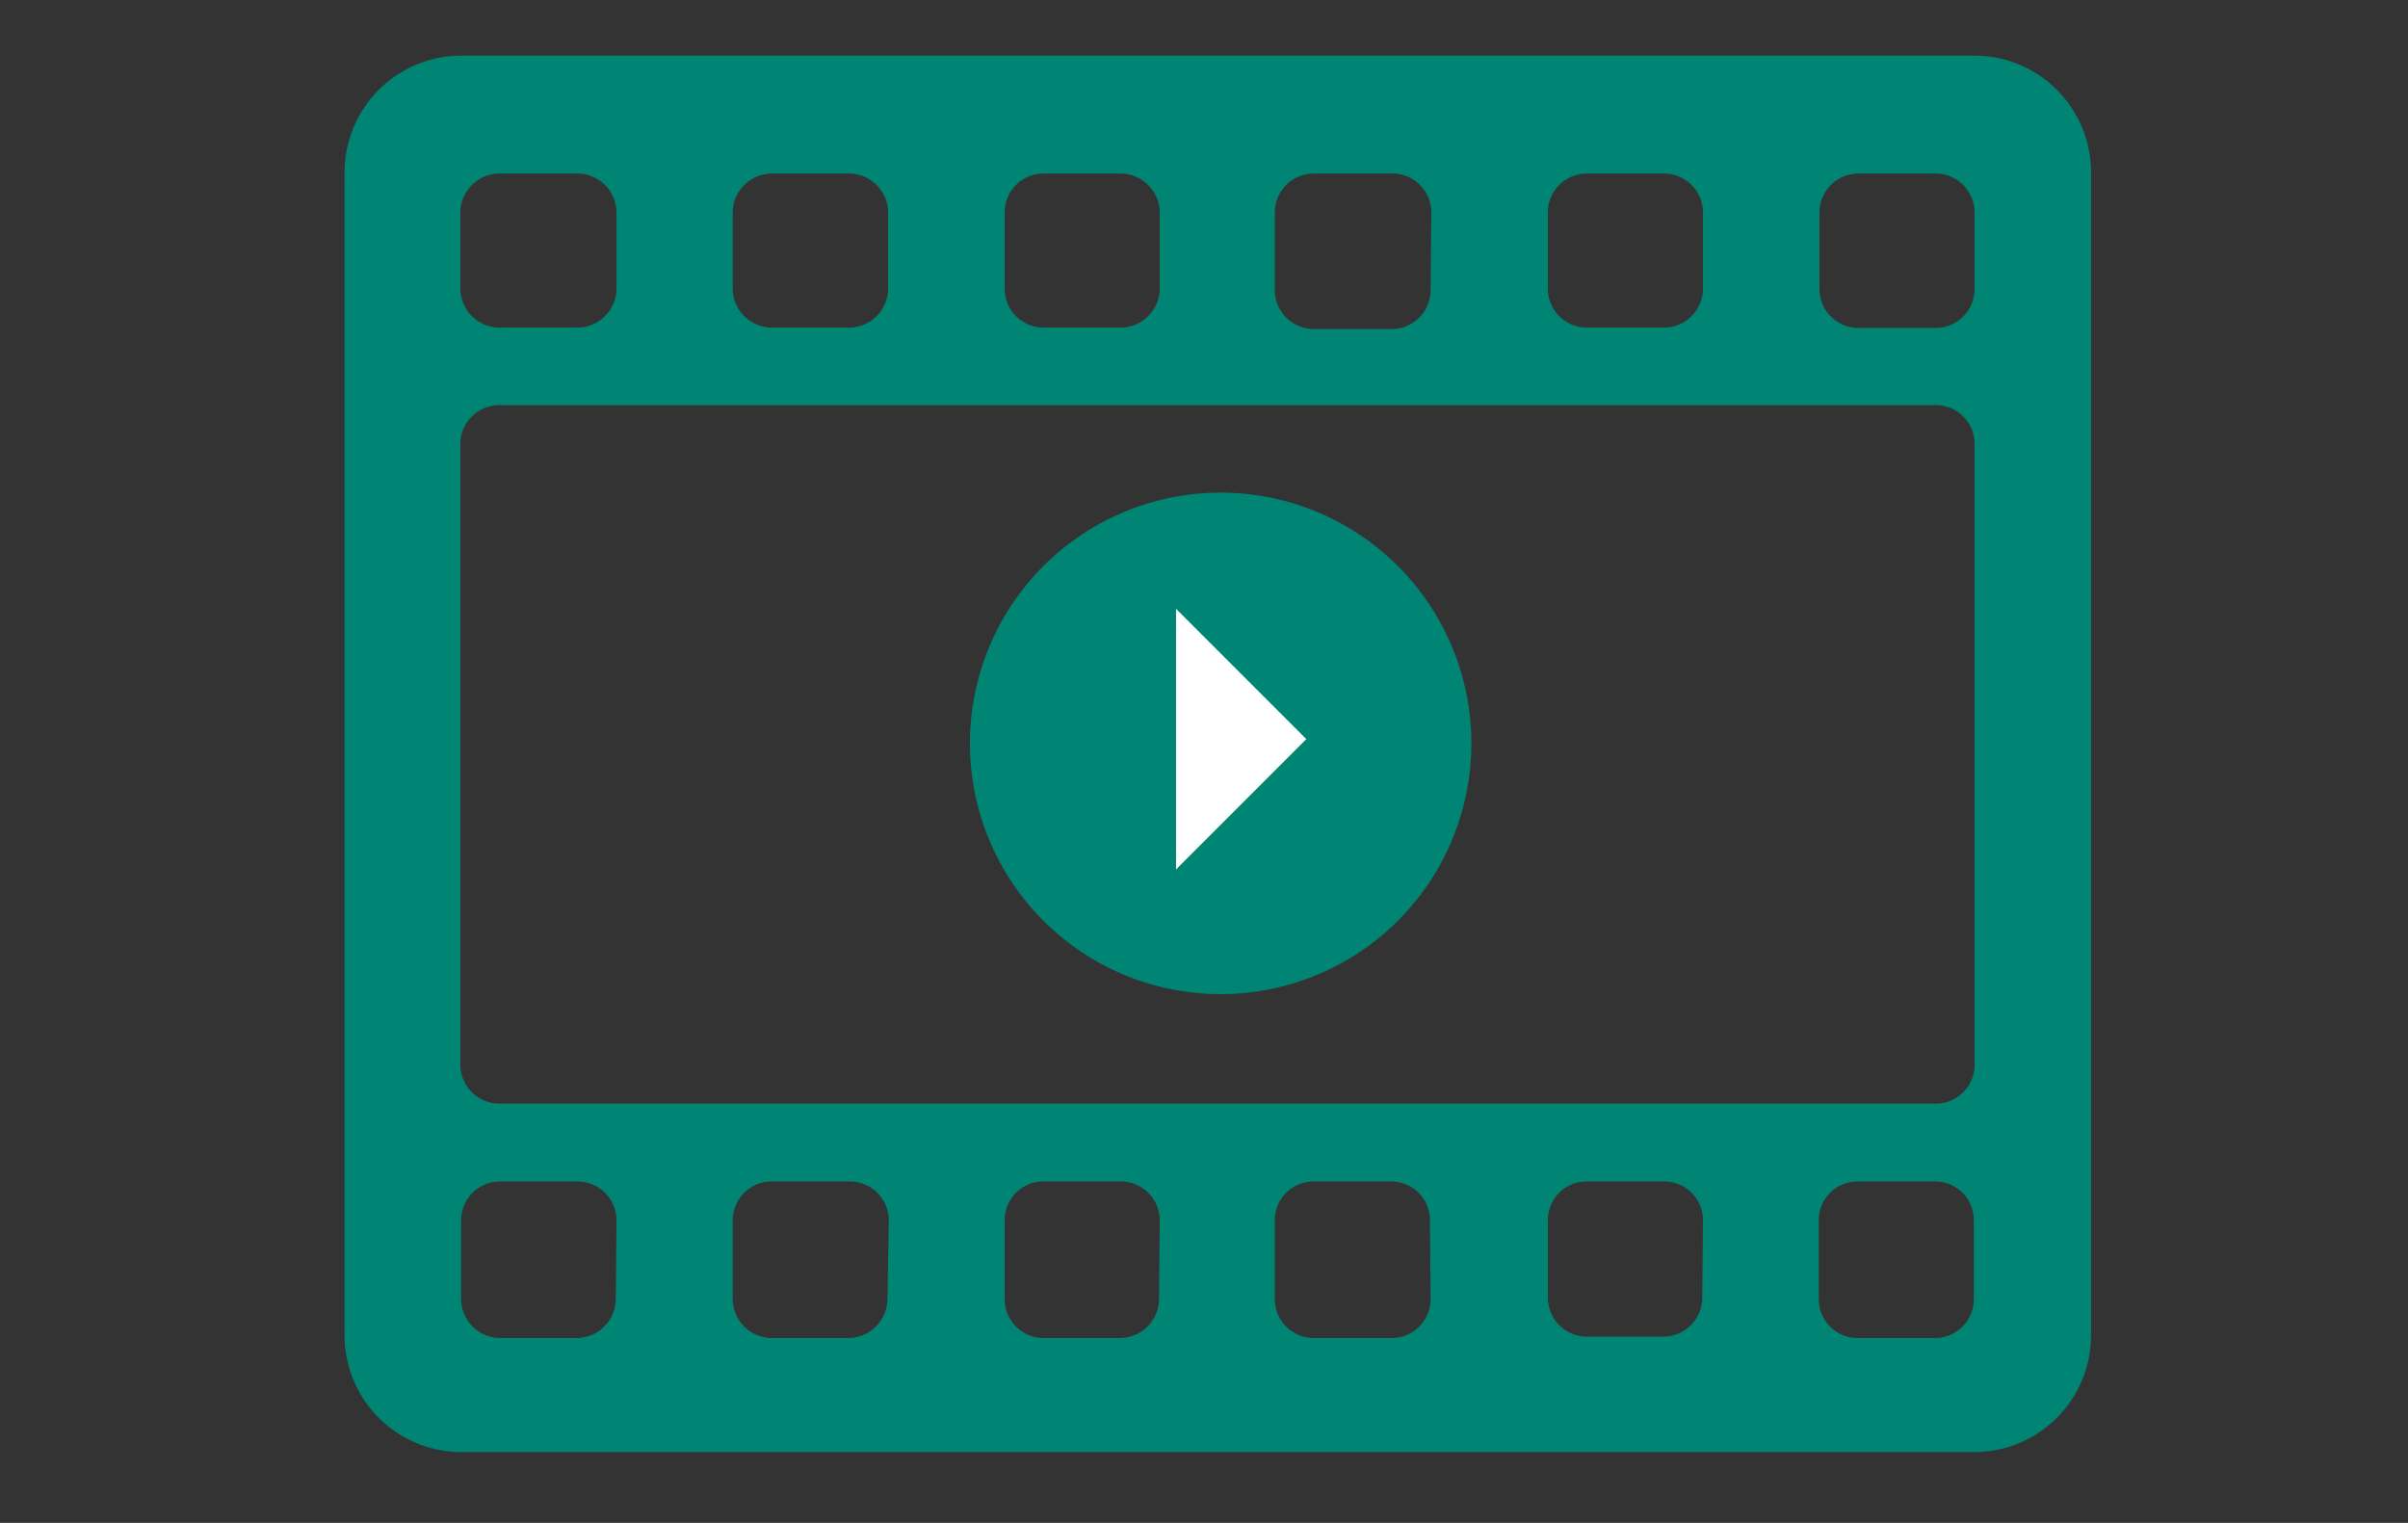
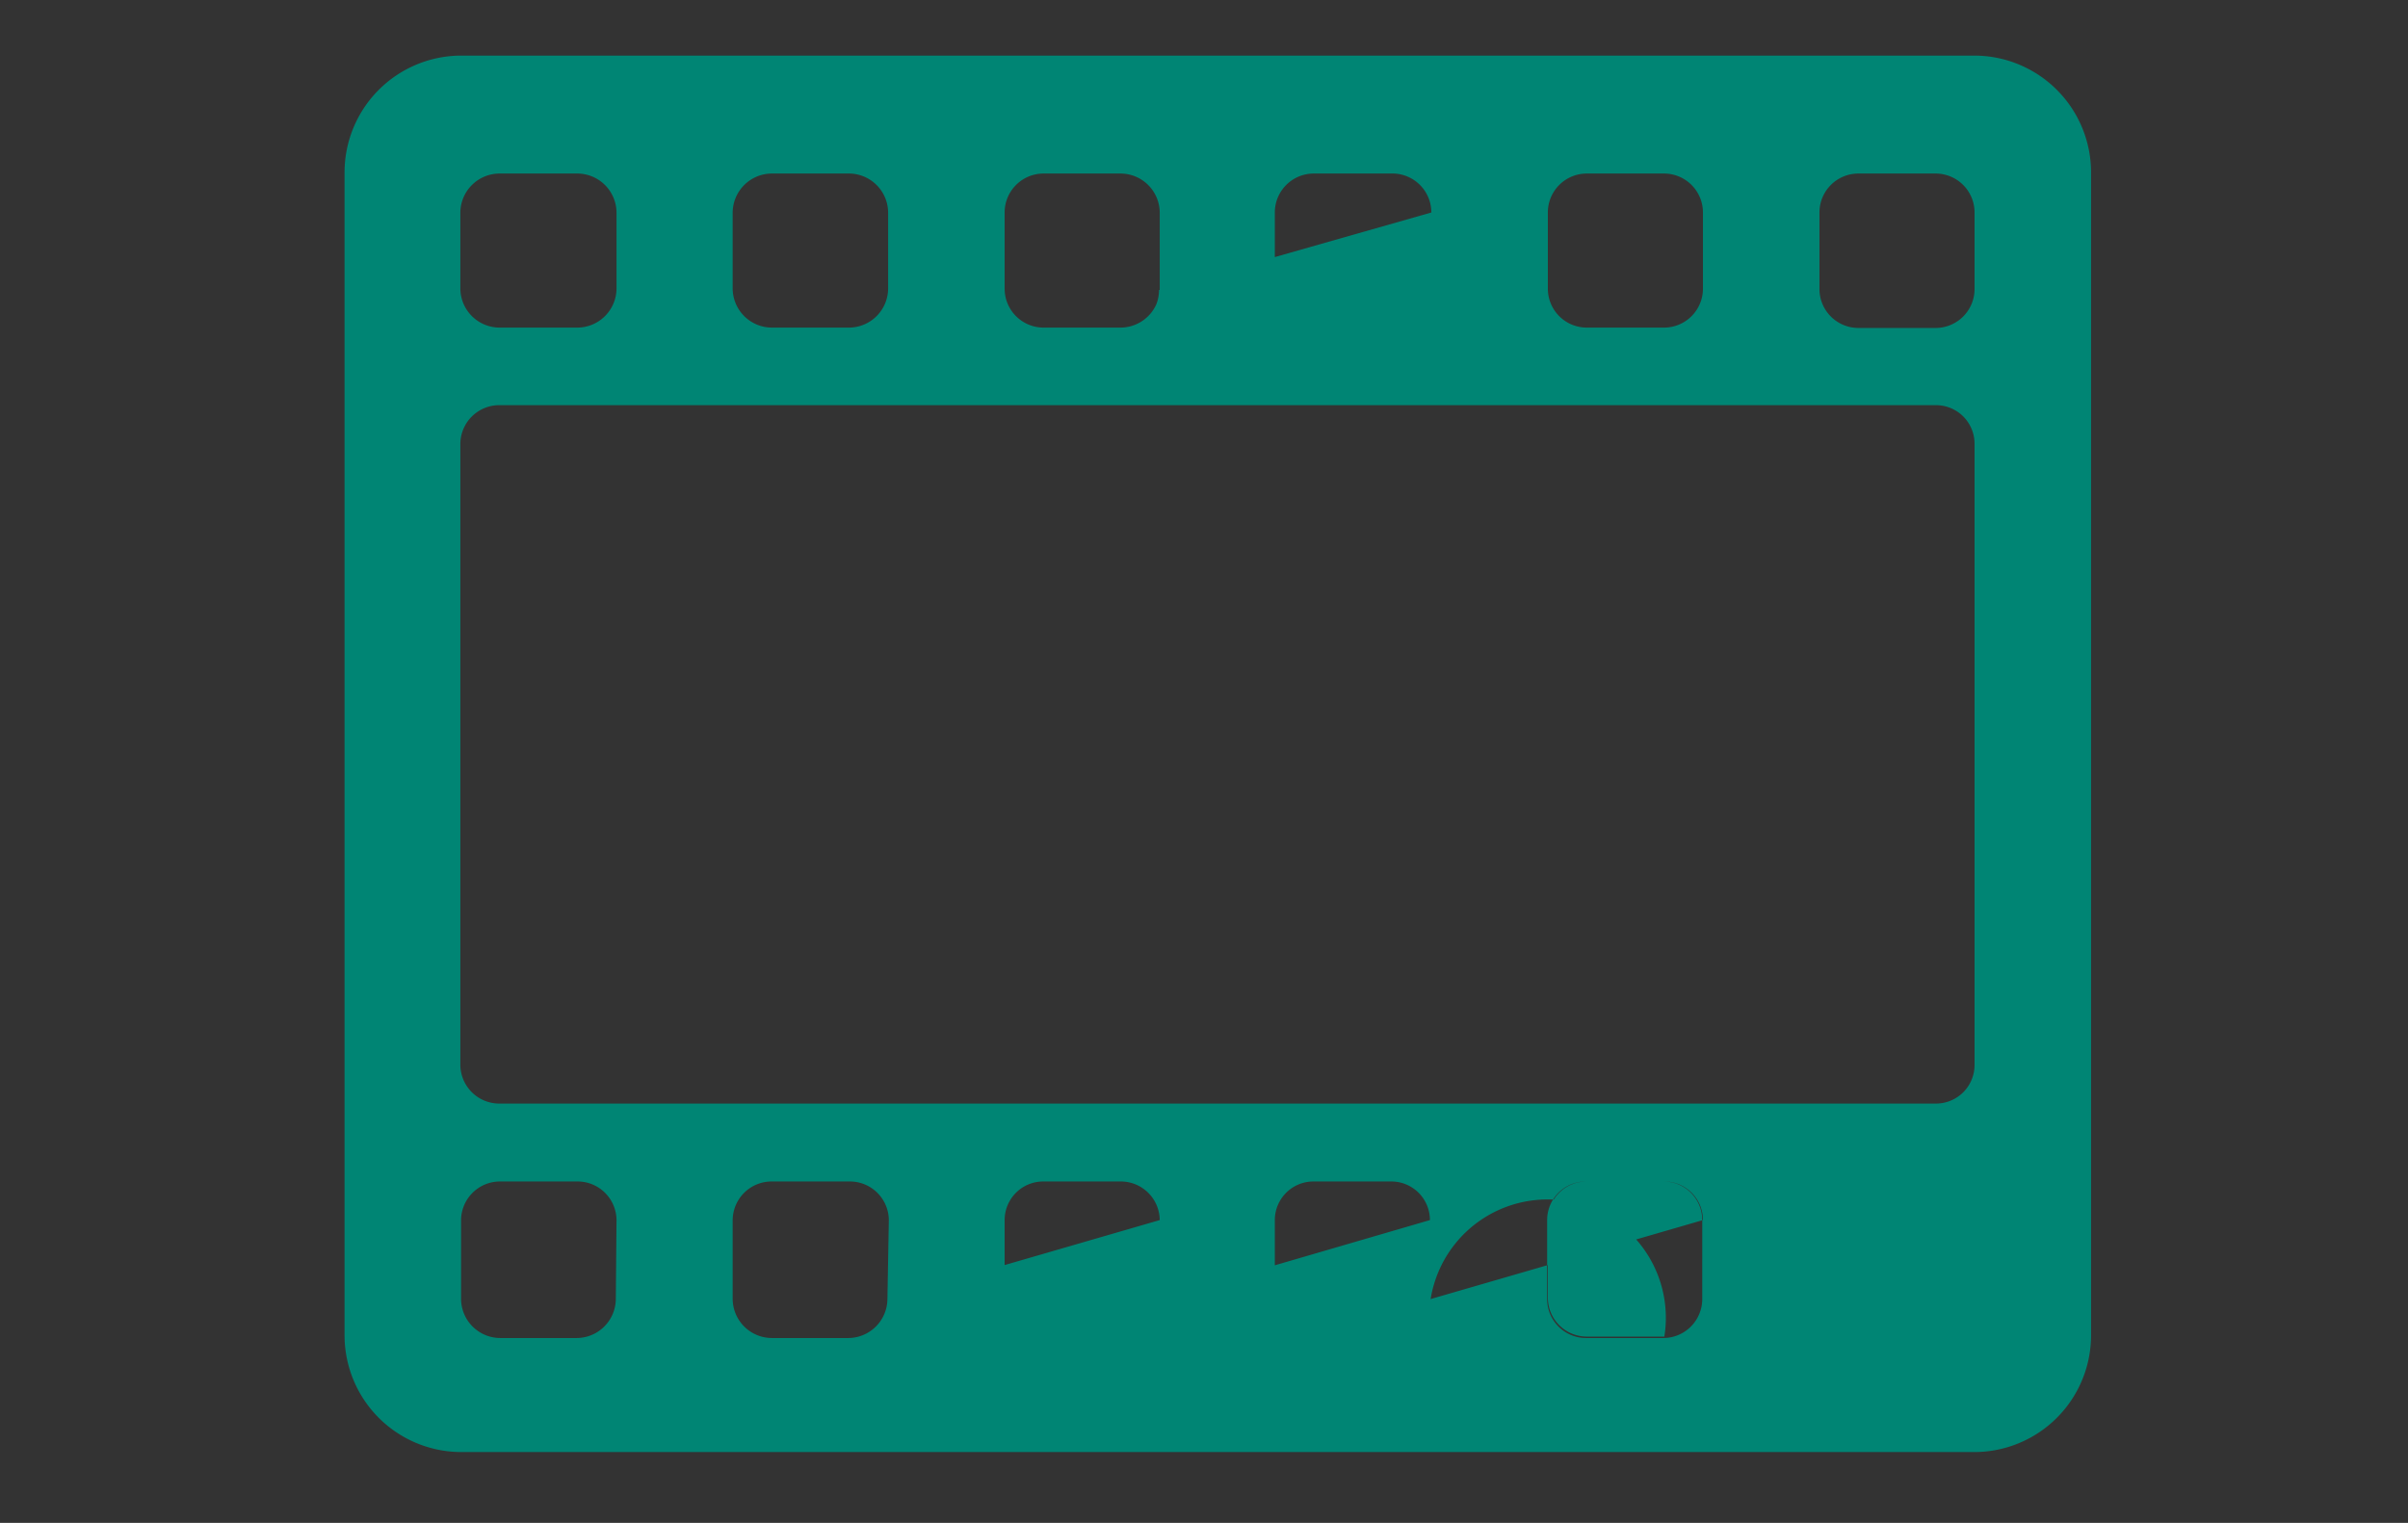
<svg xmlns="http://www.w3.org/2000/svg" width="68" height="43" viewBox="0 0 68 43">
  <rect x="0" y="0" width="68" height="43" fill="#333333" stroke="none" />
  <defs>
    <style>.a{fill:#008574;}.b{fill:#fff;}.c{fill:none;}</style>
  </defs>
-   <path class="a" d="M55.76,1.57H13A3.3,3.3,0,0,0,9.73,4.86V37.74A3.3,3.3,0,0,0,13,41H55.76a3.3,3.3,0,0,0,3.29-3.29V4.86A3.3,3.3,0,0,0,55.76,1.57ZM43.71,6a1.1,1.1,0,0,1,1.09-1.1H47A1.1,1.1,0,0,1,48.09,6V8.15A1.1,1.1,0,0,1,47,9.25H44.8a1.1,1.1,0,0,1-1.09-1.1ZM28.37,6a1.1,1.1,0,0,1,1.09-1.1h2.19A1.11,1.11,0,0,1,32.75,6V8.15a1.11,1.11,0,0,1-1.1,1.1H29.46a1.1,1.1,0,0,1-1.09-1.1ZM20.69,6a1.11,1.11,0,0,1,1.1-1.1H24A1.11,1.11,0,0,1,25.08,6V8.15A1.11,1.11,0,0,1,24,9.25H21.79a1.11,1.11,0,0,1-1.1-1.1ZM13,6a1.11,1.11,0,0,1,1.1-1.1h2.19A1.11,1.11,0,0,1,17.41,6V8.15a1.11,1.11,0,0,1-1.1,1.1H14.12A1.11,1.11,0,0,1,13,8.15Zm4.39,30.68a1.11,1.11,0,0,1-1.1,1.1H14.12a1.11,1.11,0,0,1-1.1-1.1V34.45a1.1,1.1,0,0,1,1.1-1.09h2.19a1.1,1.1,0,0,1,1.1,1.09Zm7.67,0a1.11,1.11,0,0,1-1.1,1.1H21.79a1.11,1.11,0,0,1-1.1-1.1V34.45a1.1,1.1,0,0,1,1.1-1.09H24a1.1,1.1,0,0,1,1.1,1.09Zm7.67,0a1.11,1.11,0,0,1-1.1,1.1H29.46a1.1,1.1,0,0,1-1.09-1.1V34.45a1.09,1.09,0,0,1,1.09-1.09h2.19a1.1,1.1,0,0,1,1.1,1.09Zm7.67,0a1.1,1.1,0,0,1-1.1,1.1H37.13A1.1,1.1,0,0,1,36,36.64V34.45a1.09,1.09,0,0,1,1.09-1.09h2.19a1.09,1.09,0,0,1,1.1,1.09Zm0-28.49a1.1,1.1,0,0,1-1.1,1.1H37.13A1.1,1.1,0,0,1,36,8.15V6a1.1,1.1,0,0,1,1.09-1.1h2.19A1.1,1.1,0,0,1,40.42,6Zm7.67,28.49A1.1,1.1,0,0,1,47,37.74H44.8a1.1,1.1,0,0,1-1.09-1.1V34.45a1.09,1.09,0,0,1,1.09-1.09H47a1.09,1.09,0,0,1,1.09,1.09Zm7.67,0a1.1,1.1,0,0,1-1.09,1.1h-2.2a1.1,1.1,0,0,1-1.09-1.1V34.45a1.09,1.09,0,0,1,1.09-1.09h2.2a1.09,1.09,0,0,1,1.09,1.09ZM14.12,31.16A1.1,1.1,0,0,1,13,30.07V12.53a1.1,1.1,0,0,1,1.1-1.09H54.67a1.09,1.09,0,0,1,1.09,1.09V30.07a1.09,1.09,0,0,1-1.09,1.09Zm41.64-23a1.1,1.1,0,0,1-1.09,1.1h-2.2a1.1,1.1,0,0,1-1.09-1.1V6a1.1,1.1,0,0,1,1.09-1.1h2.2A1.1,1.1,0,0,1,55.76,6Z" />
-   <path class="a" d="M27.39,21a7.08,7.08,0,1,1,7.07,7.07A7.08,7.08,0,0,1,27.39,21Z" />
-   <polygon class="b" points="36.89 20.87 33.21 24.55 33.21 17.19 36.89 20.87" />
-   <rect class="c" width="68" height="43" />
+   <path class="a" d="M55.76,1.57H13A3.3,3.3,0,0,0,9.73,4.86V37.74A3.3,3.3,0,0,0,13,41H55.76a3.3,3.3,0,0,0,3.29-3.29V4.86A3.3,3.3,0,0,0,55.76,1.57ZM43.71,6a1.1,1.1,0,0,1,1.09-1.1H47A1.1,1.1,0,0,1,48.09,6V8.15A1.1,1.1,0,0,1,47,9.25H44.8a1.1,1.1,0,0,1-1.09-1.1ZM28.37,6a1.1,1.1,0,0,1,1.09-1.1h2.19A1.11,1.11,0,0,1,32.75,6V8.15a1.11,1.11,0,0,1-1.1,1.1H29.46a1.1,1.1,0,0,1-1.09-1.1ZM20.69,6a1.11,1.11,0,0,1,1.1-1.1H24A1.11,1.11,0,0,1,25.08,6V8.15A1.11,1.11,0,0,1,24,9.25H21.79a1.11,1.11,0,0,1-1.1-1.1ZM13,6a1.11,1.11,0,0,1,1.1-1.1h2.19A1.11,1.11,0,0,1,17.41,6V8.15a1.11,1.11,0,0,1-1.1,1.1H14.12A1.11,1.11,0,0,1,13,8.15Zm4.39,30.68a1.11,1.11,0,0,1-1.1,1.1H14.12a1.11,1.11,0,0,1-1.1-1.1V34.45a1.1,1.1,0,0,1,1.1-1.09h2.19a1.1,1.1,0,0,1,1.1,1.09Zm7.67,0a1.11,1.11,0,0,1-1.1,1.1H21.79a1.11,1.11,0,0,1-1.1-1.1V34.45a1.1,1.1,0,0,1,1.1-1.09H24a1.1,1.1,0,0,1,1.1,1.09Za1.11,1.11,0,0,1-1.1,1.1H29.46a1.1,1.1,0,0,1-1.09-1.1V34.45a1.09,1.09,0,0,1,1.09-1.09h2.19a1.1,1.1,0,0,1,1.1,1.09Zm7.67,0a1.1,1.1,0,0,1-1.1,1.1H37.13A1.1,1.1,0,0,1,36,36.64V34.45a1.09,1.09,0,0,1,1.09-1.09h2.19a1.09,1.09,0,0,1,1.1,1.09Zm0-28.49a1.1,1.1,0,0,1-1.1,1.1H37.13A1.1,1.1,0,0,1,36,8.15V6a1.1,1.1,0,0,1,1.09-1.1h2.19A1.1,1.1,0,0,1,40.42,6Zm7.67,28.49A1.1,1.1,0,0,1,47,37.74H44.8a1.1,1.1,0,0,1-1.09-1.1V34.45a1.09,1.09,0,0,1,1.09-1.09H47a1.09,1.09,0,0,1,1.09,1.09Zm7.67,0a1.1,1.1,0,0,1-1.09,1.1h-2.2a1.1,1.1,0,0,1-1.09-1.1V34.45a1.09,1.09,0,0,1,1.09-1.09h2.2a1.09,1.09,0,0,1,1.09,1.09ZM14.12,31.16A1.1,1.1,0,0,1,13,30.07V12.53a1.1,1.1,0,0,1,1.1-1.09H54.67a1.09,1.09,0,0,1,1.09,1.09V30.07a1.09,1.09,0,0,1-1.09,1.09Zm41.64-23a1.1,1.1,0,0,1-1.09,1.1h-2.2a1.1,1.1,0,0,1-1.09-1.1V6a1.1,1.1,0,0,1,1.09-1.1h2.2A1.1,1.1,0,0,1,55.76,6Z" />
</svg>